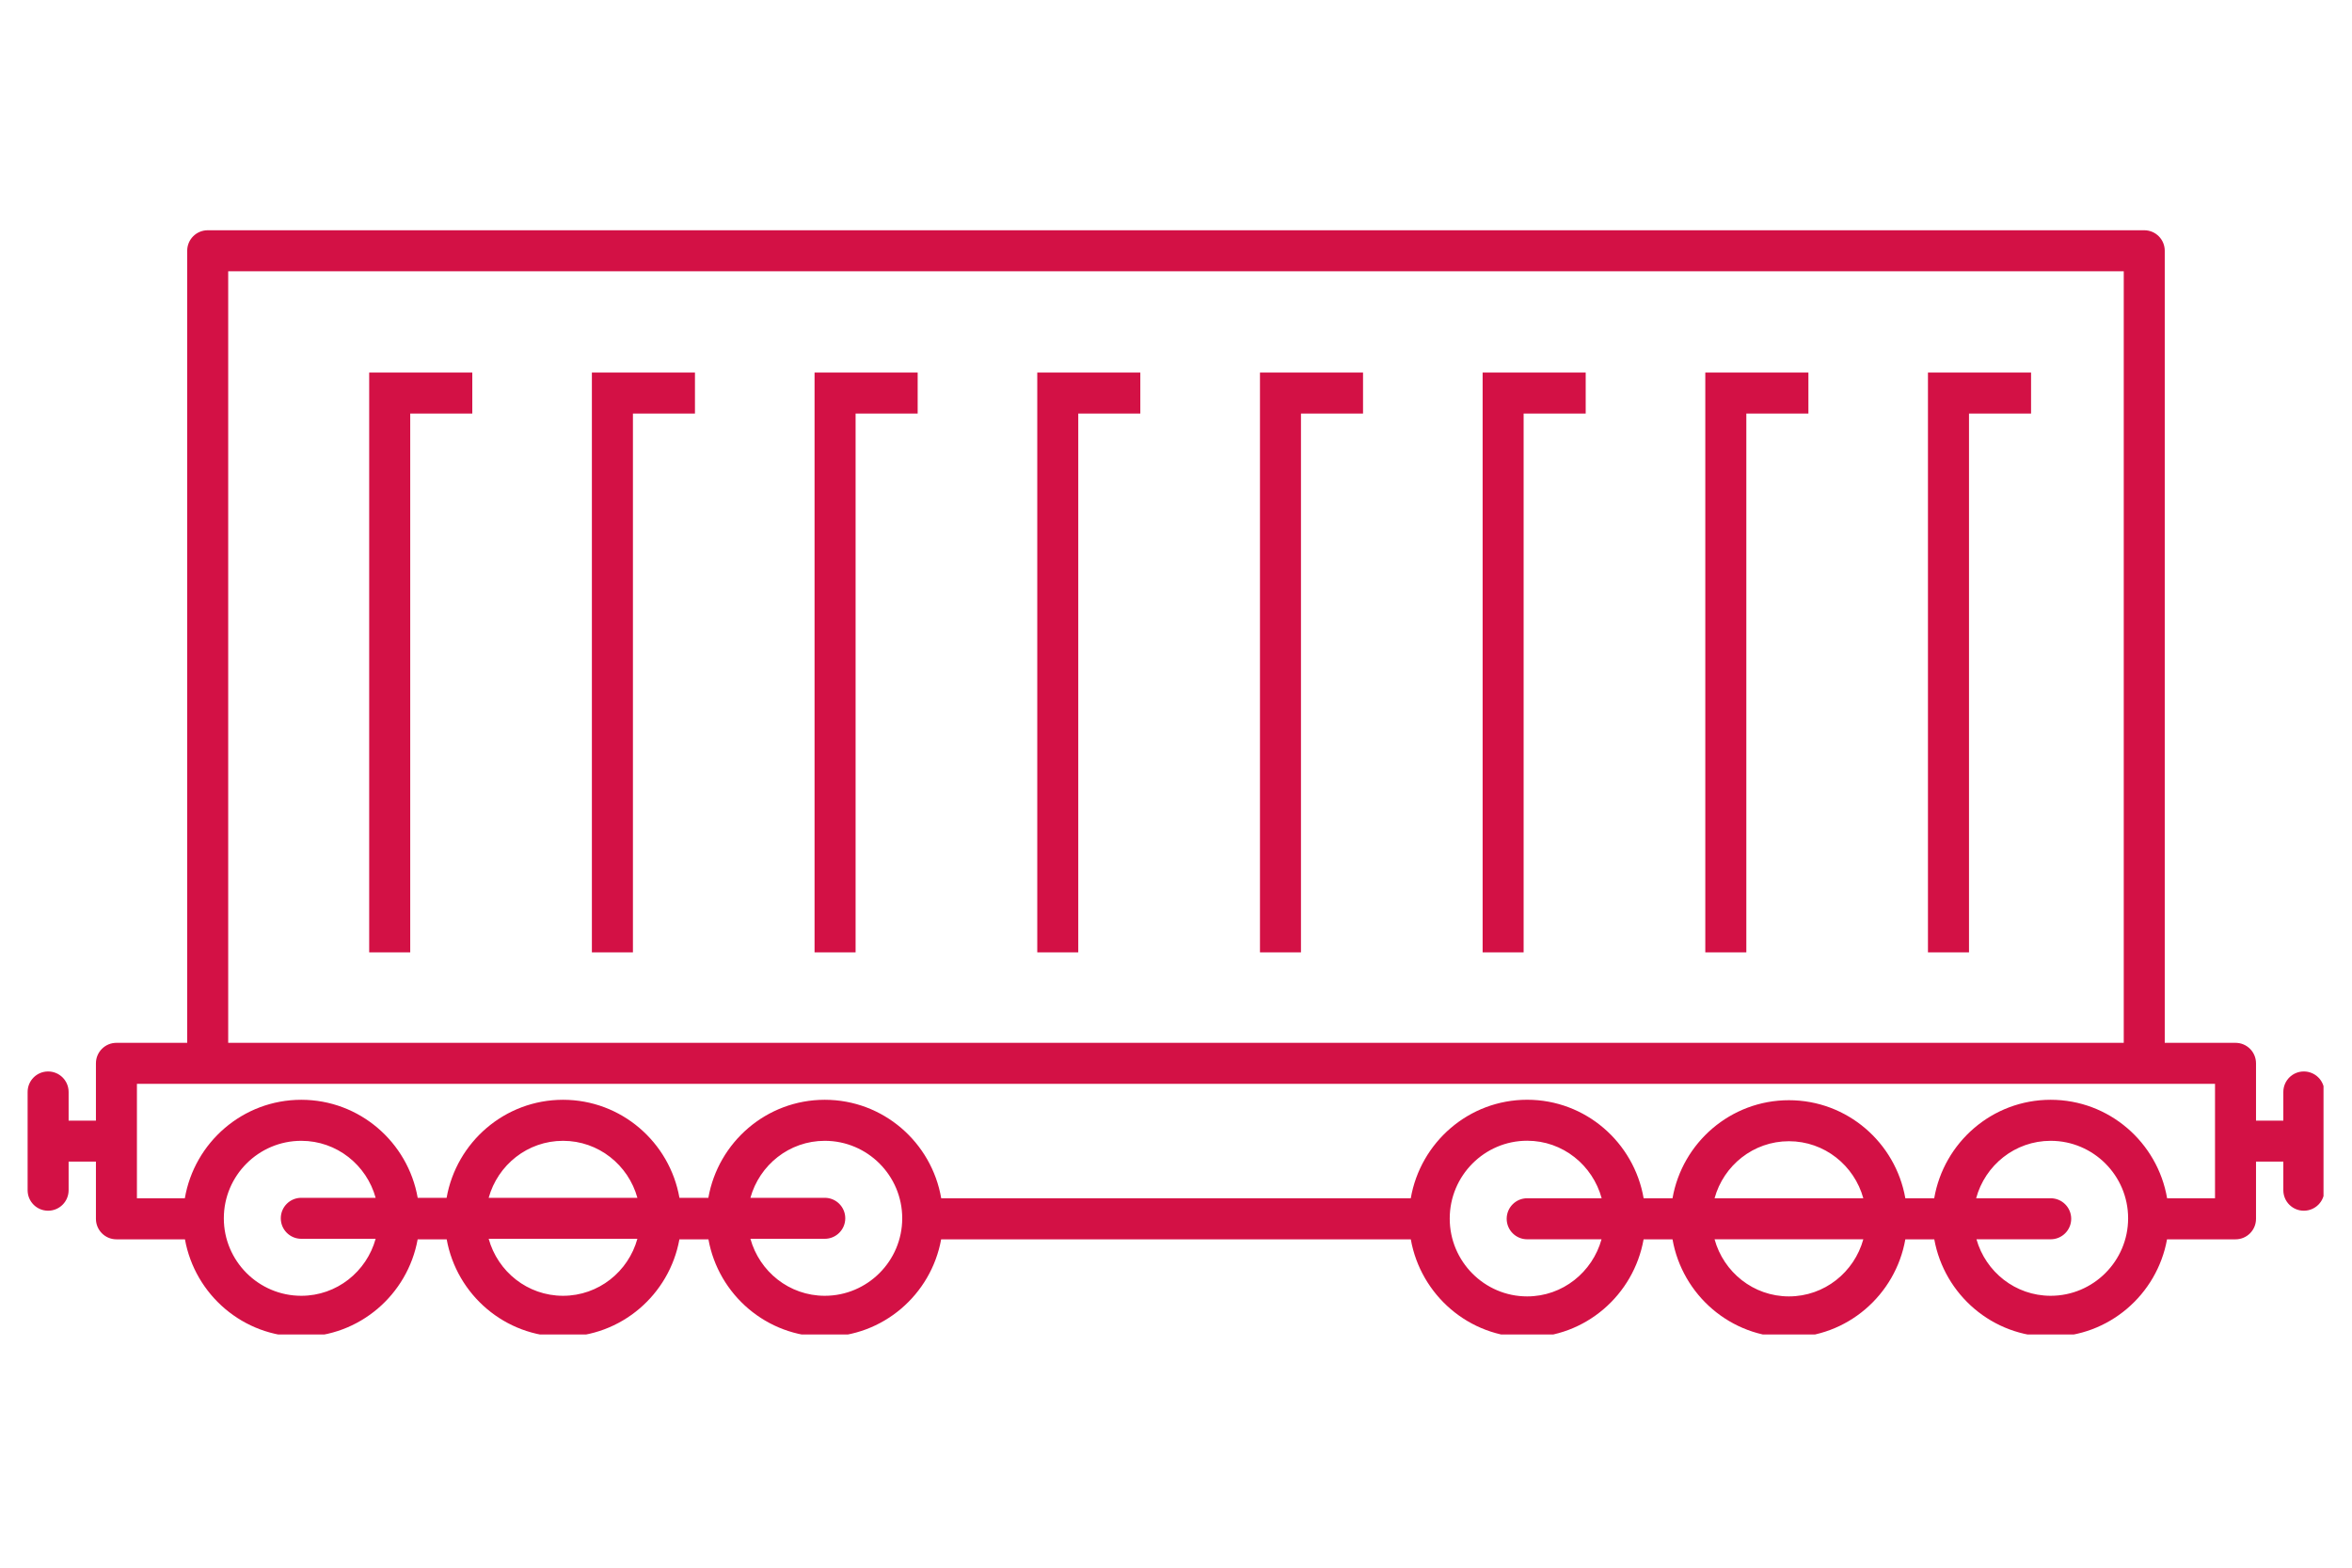
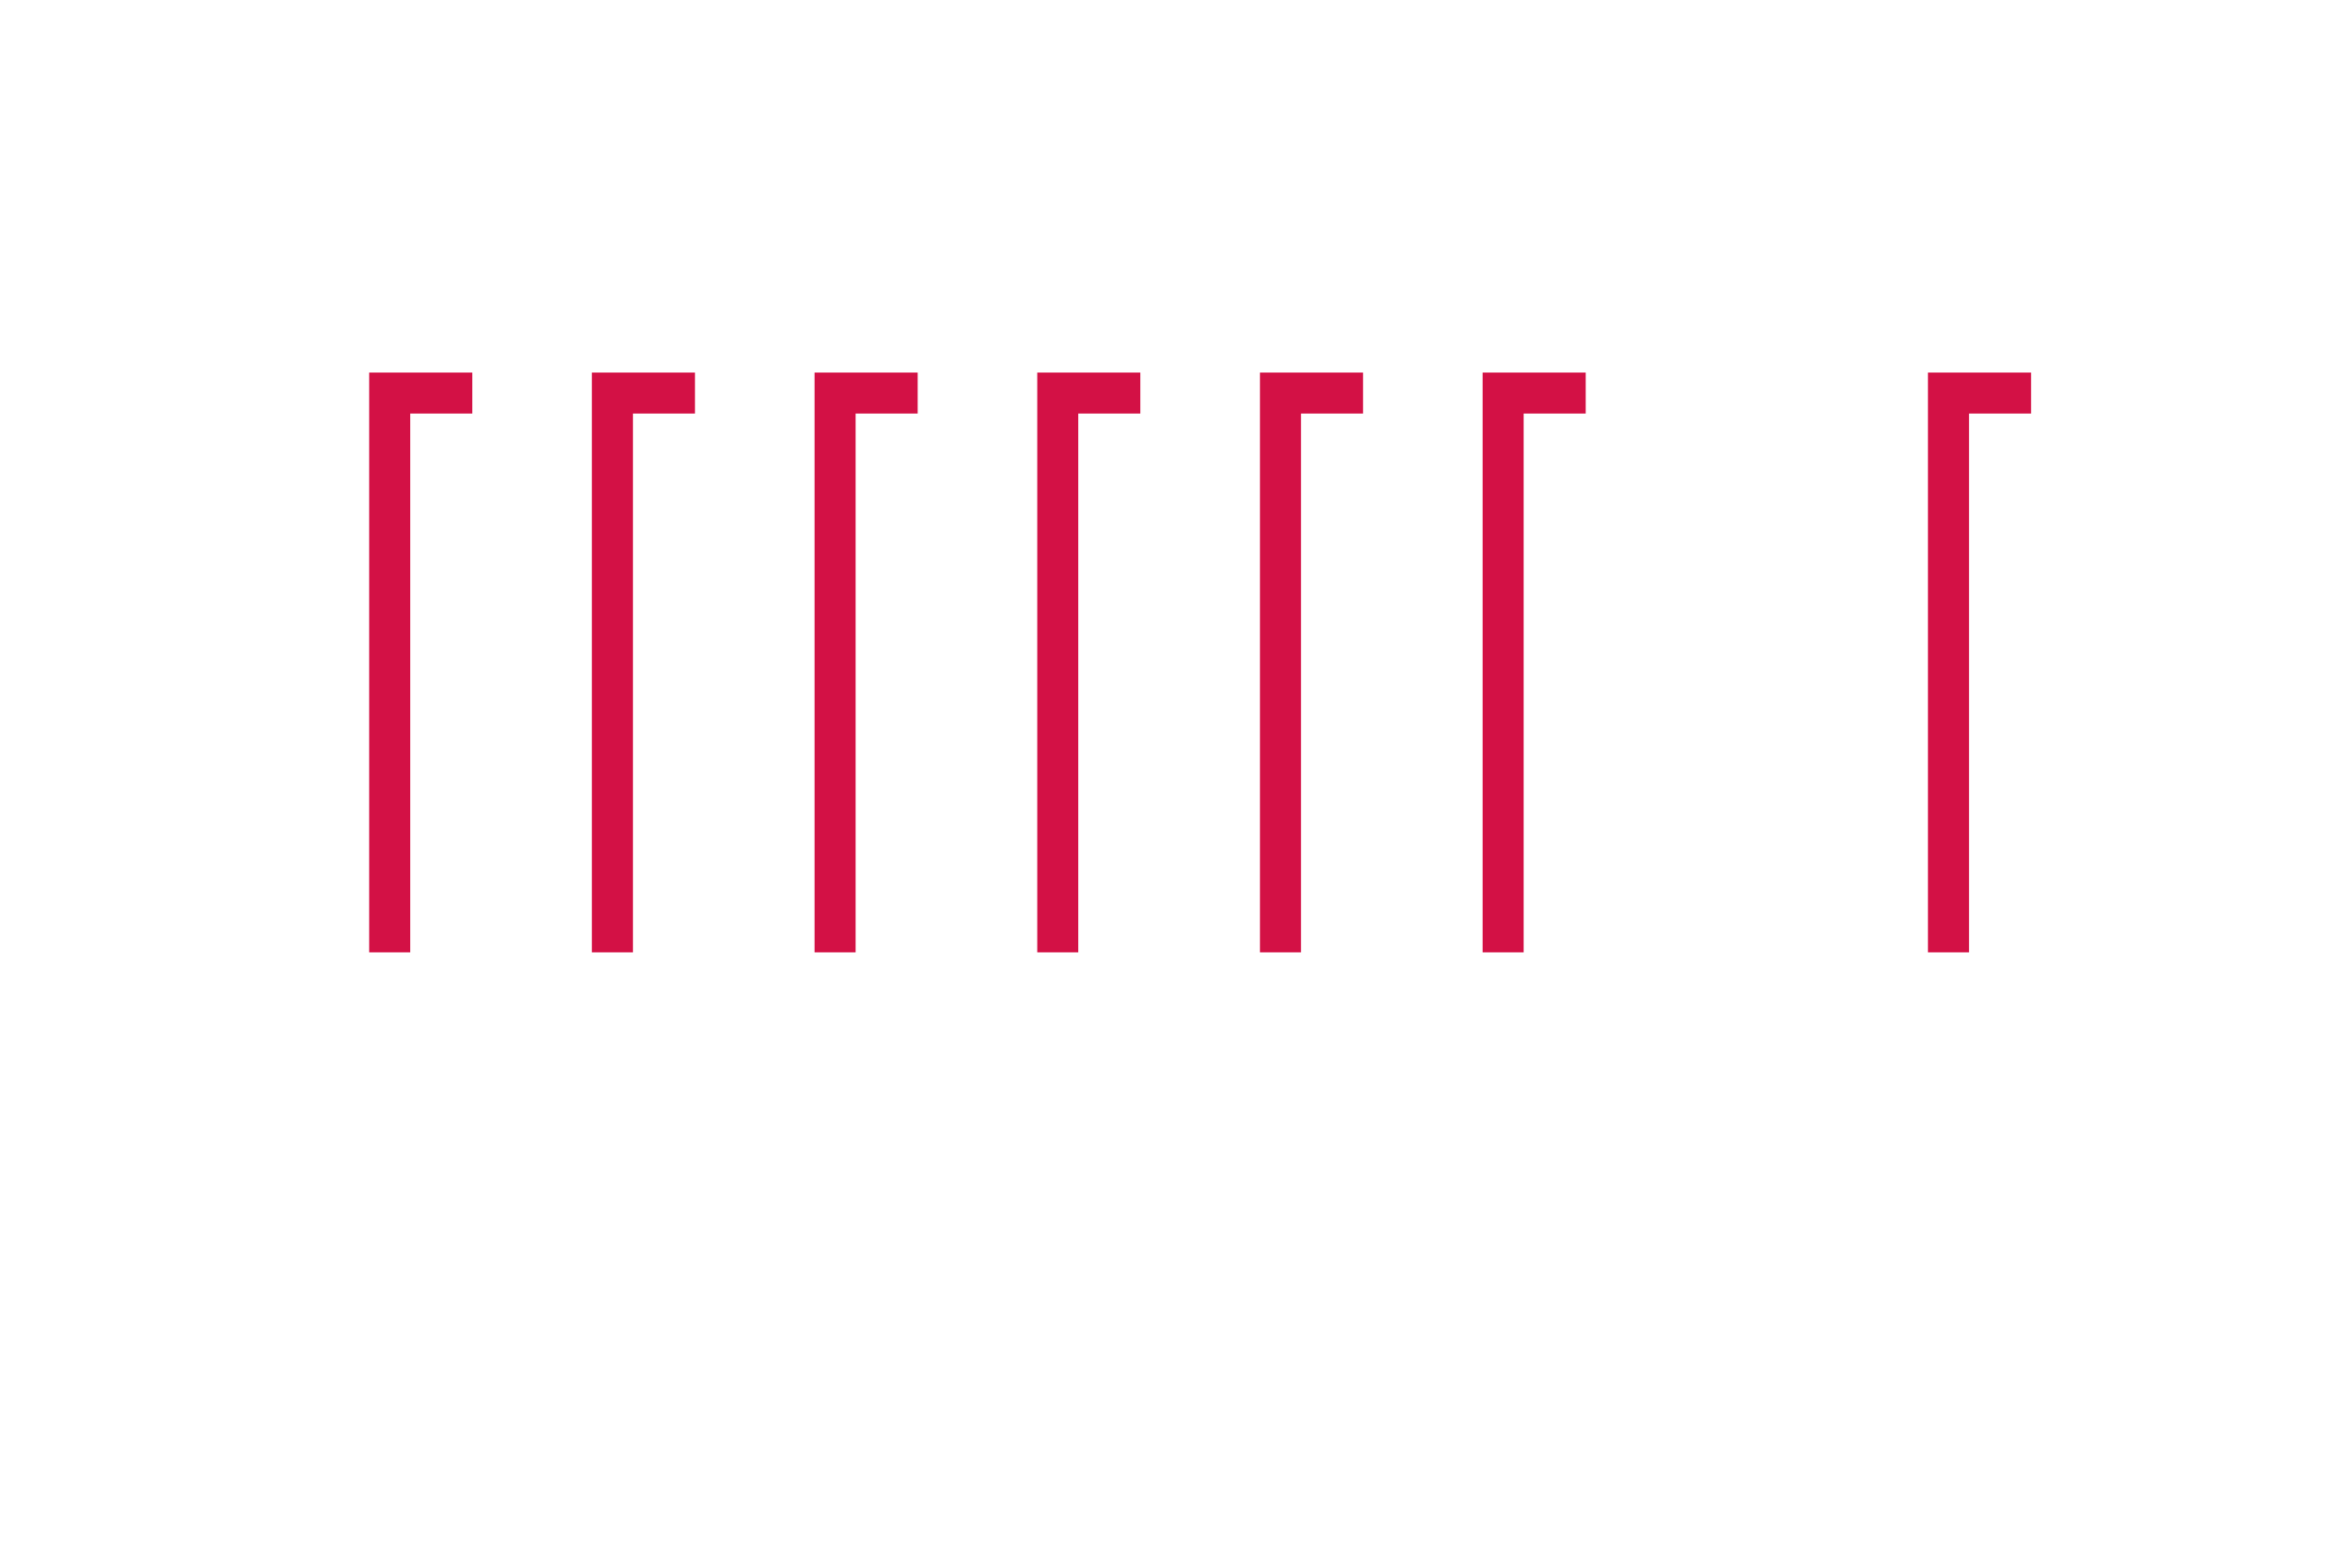
<svg xmlns="http://www.w3.org/2000/svg" width="300" viewBox="0 0 224.88 150" height="200" preserveAspectRatio="xMidYMid meet">
  <defs>
    <clipPath id="88d4e7bc8f">
      <path d="M 2.582 22 L 222.215 22 L 222.215 127.688 L 2.582 127.688 Z M 2.582 22 " clip-rule="nonzero" />
    </clipPath>
  </defs>
  <path fill="#d31145" d="M 35.258 91.125 L 39.184 91.125 L 39.184 39.57 L 45.121 39.57 L 45.121 35.648 L 35.258 35.648 Z M 35.258 91.125 " fill-opacity="1" fill-rule="nonzero" />
  <path fill="#d31145" d="M 56.562 91.125 L 60.488 91.125 L 60.488 39.57 L 66.422 39.57 L 66.422 35.648 L 56.562 35.648 Z M 56.562 91.125 " fill-opacity="1" fill-rule="nonzero" />
  <path fill="#d31145" d="M 77.863 91.125 L 81.789 91.125 L 81.789 39.57 L 87.727 39.57 L 87.727 35.648 L 77.863 35.648 Z M 77.863 91.125 " fill-opacity="1" fill-rule="nonzero" />
  <path fill="#d31145" d="M 99.168 91.125 L 103.09 91.125 L 103.09 39.57 L 109.027 39.57 L 109.027 35.648 L 99.168 35.648 Z M 99.168 91.125 " fill-opacity="1" fill-rule="nonzero" />
  <path fill="#d31145" d="M 120.473 91.125 L 124.395 91.125 L 124.395 39.57 L 130.332 39.57 L 130.332 35.648 L 120.473 35.648 Z M 120.473 91.125 " fill-opacity="1" fill-rule="nonzero" />
  <path fill="#d31145" d="M 141.773 91.125 L 145.695 91.125 L 145.695 39.57 L 151.633 39.57 L 151.633 35.648 L 141.773 35.648 Z M 141.773 91.125 " fill-opacity="1" fill-rule="nonzero" />
-   <path fill="#d31145" d="M 163.074 91.125 L 167 91.125 L 167 39.57 L 172.938 39.57 L 172.938 35.648 L 163.074 35.648 Z M 163.074 91.125 " fill-opacity="1" fill-rule="nonzero" />
  <path fill="#d31145" d="M 184.375 91.125 L 188.301 91.125 L 188.301 39.57 L 194.238 39.57 L 194.238 35.648 L 184.375 35.648 Z M 184.375 91.125 " fill-opacity="1" fill-rule="nonzero" />
  <g clip-path="url(#88d4e7bc8f)">
-     <path fill="#d31145" d="M 220.332 102.52 C 219.25 102.52 218.371 103.398 218.371 104.48 L 218.371 107.223 L 215.758 107.223 L 215.758 101.742 C 215.758 100.656 214.883 99.781 213.797 99.781 L 207.027 99.781 L 207.027 23.992 C 207.027 22.91 206.152 22.031 205.066 22.031 L 19.809 22.031 C 18.727 22.031 17.848 22.91 17.848 23.992 L 17.848 99.781 L 11.078 99.781 C 9.996 99.781 9.117 100.656 9.117 101.742 L 9.117 107.223 L 6.504 107.223 L 6.504 104.48 C 6.504 103.398 5.625 102.52 4.543 102.52 C 3.457 102.52 2.582 103.398 2.582 104.48 L 2.582 113.883 C 2.582 114.969 3.457 115.844 4.543 115.844 C 5.625 115.844 6.504 114.969 6.504 113.883 L 6.504 111.145 L 9.117 111.145 L 9.117 116.621 C 9.117 117.703 9.996 118.582 11.078 118.582 L 17.633 118.582 C 18.586 123.875 23.199 127.906 28.762 127.906 C 34.324 127.906 38.938 123.875 39.895 118.582 L 42.672 118.582 C 43.625 123.875 48.238 127.906 53.801 127.906 C 59.363 127.906 63.977 123.875 64.934 118.582 L 67.711 118.582 C 68.664 123.875 73.277 127.906 78.84 127.906 C 84.402 127.906 89.016 123.875 89.973 118.582 L 134.902 118.582 C 135.844 123.902 140.465 127.965 146.035 127.965 C 151.609 127.965 156.227 123.902 157.172 118.582 L 159.938 118.582 C 160.875 123.902 165.496 127.965 171.074 127.965 C 176.652 127.965 181.273 123.902 182.211 118.582 L 184.98 118.582 C 185.938 123.875 190.551 127.906 196.113 127.906 C 201.676 127.906 206.289 123.875 207.246 118.582 L 213.797 118.582 C 214.883 118.582 215.758 117.703 215.758 116.621 L 215.758 111.145 L 218.371 111.145 L 218.371 113.883 C 218.371 114.969 219.25 115.844 220.332 115.844 C 221.418 115.844 222.297 114.969 222.297 113.883 L 222.297 104.48 C 222.297 103.398 221.418 102.52 220.332 102.52 Z M 21.77 25.953 L 203.105 25.953 L 203.105 99.781 L 21.77 99.781 Z M 28.762 118.531 L 35.875 118.531 C 35.012 121.664 32.164 123.984 28.762 123.984 C 24.676 123.984 21.352 120.656 21.352 116.57 C 21.352 112.48 24.676 109.156 28.762 109.156 C 32.164 109.156 35.012 111.477 35.875 114.609 L 28.762 114.609 C 27.676 114.609 26.801 115.484 26.801 116.57 C 26.801 117.652 27.676 118.531 28.762 118.531 Z M 53.801 123.984 C 50.398 123.984 47.555 121.664 46.688 118.531 L 60.914 118.531 C 60.051 121.664 57.203 123.984 53.801 123.984 Z M 46.688 114.609 C 47.555 111.477 50.398 109.156 53.801 109.156 C 57.203 109.156 60.051 111.477 60.914 114.609 Z M 78.84 123.984 C 75.438 123.984 72.594 121.664 71.727 118.531 L 78.84 118.531 C 79.922 118.531 80.801 117.652 80.801 116.57 C 80.801 115.484 79.922 114.609 78.84 114.609 L 71.727 114.609 C 72.594 111.477 75.438 109.156 78.84 109.156 C 82.926 109.156 86.25 112.48 86.25 116.57 C 86.25 120.656 82.926 123.984 78.84 123.984 Z M 146.035 118.578 L 153.148 118.578 C 152.277 121.715 149.438 124.043 146.035 124.043 C 141.949 124.043 138.625 120.699 138.625 116.598 C 138.625 112.488 141.949 109.148 146.035 109.148 C 149.449 109.148 152.301 111.492 153.16 114.652 L 146.035 114.652 C 144.953 114.652 144.074 115.531 144.074 116.617 C 144.074 117.699 144.953 118.578 146.035 118.578 Z M 171.074 124.043 C 167.672 124.043 164.824 121.719 163.961 118.578 L 178.191 118.578 C 177.324 121.719 174.48 124.043 171.074 124.043 Z M 163.961 114.652 C 164.824 111.516 167.672 109.195 171.074 109.195 C 174.48 109.195 177.324 111.516 178.191 114.652 Z M 196.113 123.984 C 192.727 123.984 189.895 121.688 189.016 118.578 L 196.113 118.578 C 197.199 118.578 198.078 117.699 198.078 116.617 C 198.078 115.531 197.199 114.652 196.113 114.652 L 188.984 114.652 C 189.836 111.496 192.695 109.156 196.113 109.156 C 200.199 109.156 203.523 112.48 203.523 116.57 C 203.523 120.656 200.199 123.984 196.113 123.984 Z M 211.836 114.656 L 207.254 114.656 C 206.34 109.316 201.711 105.23 196.113 105.23 C 190.52 105.23 185.891 109.316 184.973 114.652 L 182.211 114.652 C 181.277 109.332 176.652 105.27 171.074 105.27 C 165.496 105.27 160.871 109.332 159.938 114.652 L 157.176 114.652 C 156.25 109.309 151.621 105.227 146.035 105.227 C 140.445 105.227 135.82 109.312 134.898 114.656 L 89.98 114.656 C 89.066 109.316 84.438 105.23 78.84 105.23 C 73.262 105.23 68.641 109.293 67.703 114.609 L 64.938 114.609 C 64.004 109.293 59.379 105.23 53.801 105.23 C 48.223 105.23 43.602 109.293 42.664 114.609 L 39.898 114.609 C 38.965 109.293 34.34 105.23 28.762 105.23 C 23.168 105.23 18.535 109.316 17.621 114.656 L 13.039 114.656 L 13.039 103.703 L 211.836 103.703 Z M 211.836 114.656 " fill-opacity="1" fill-rule="nonzero" />
-   </g>
+     </g>
</svg>